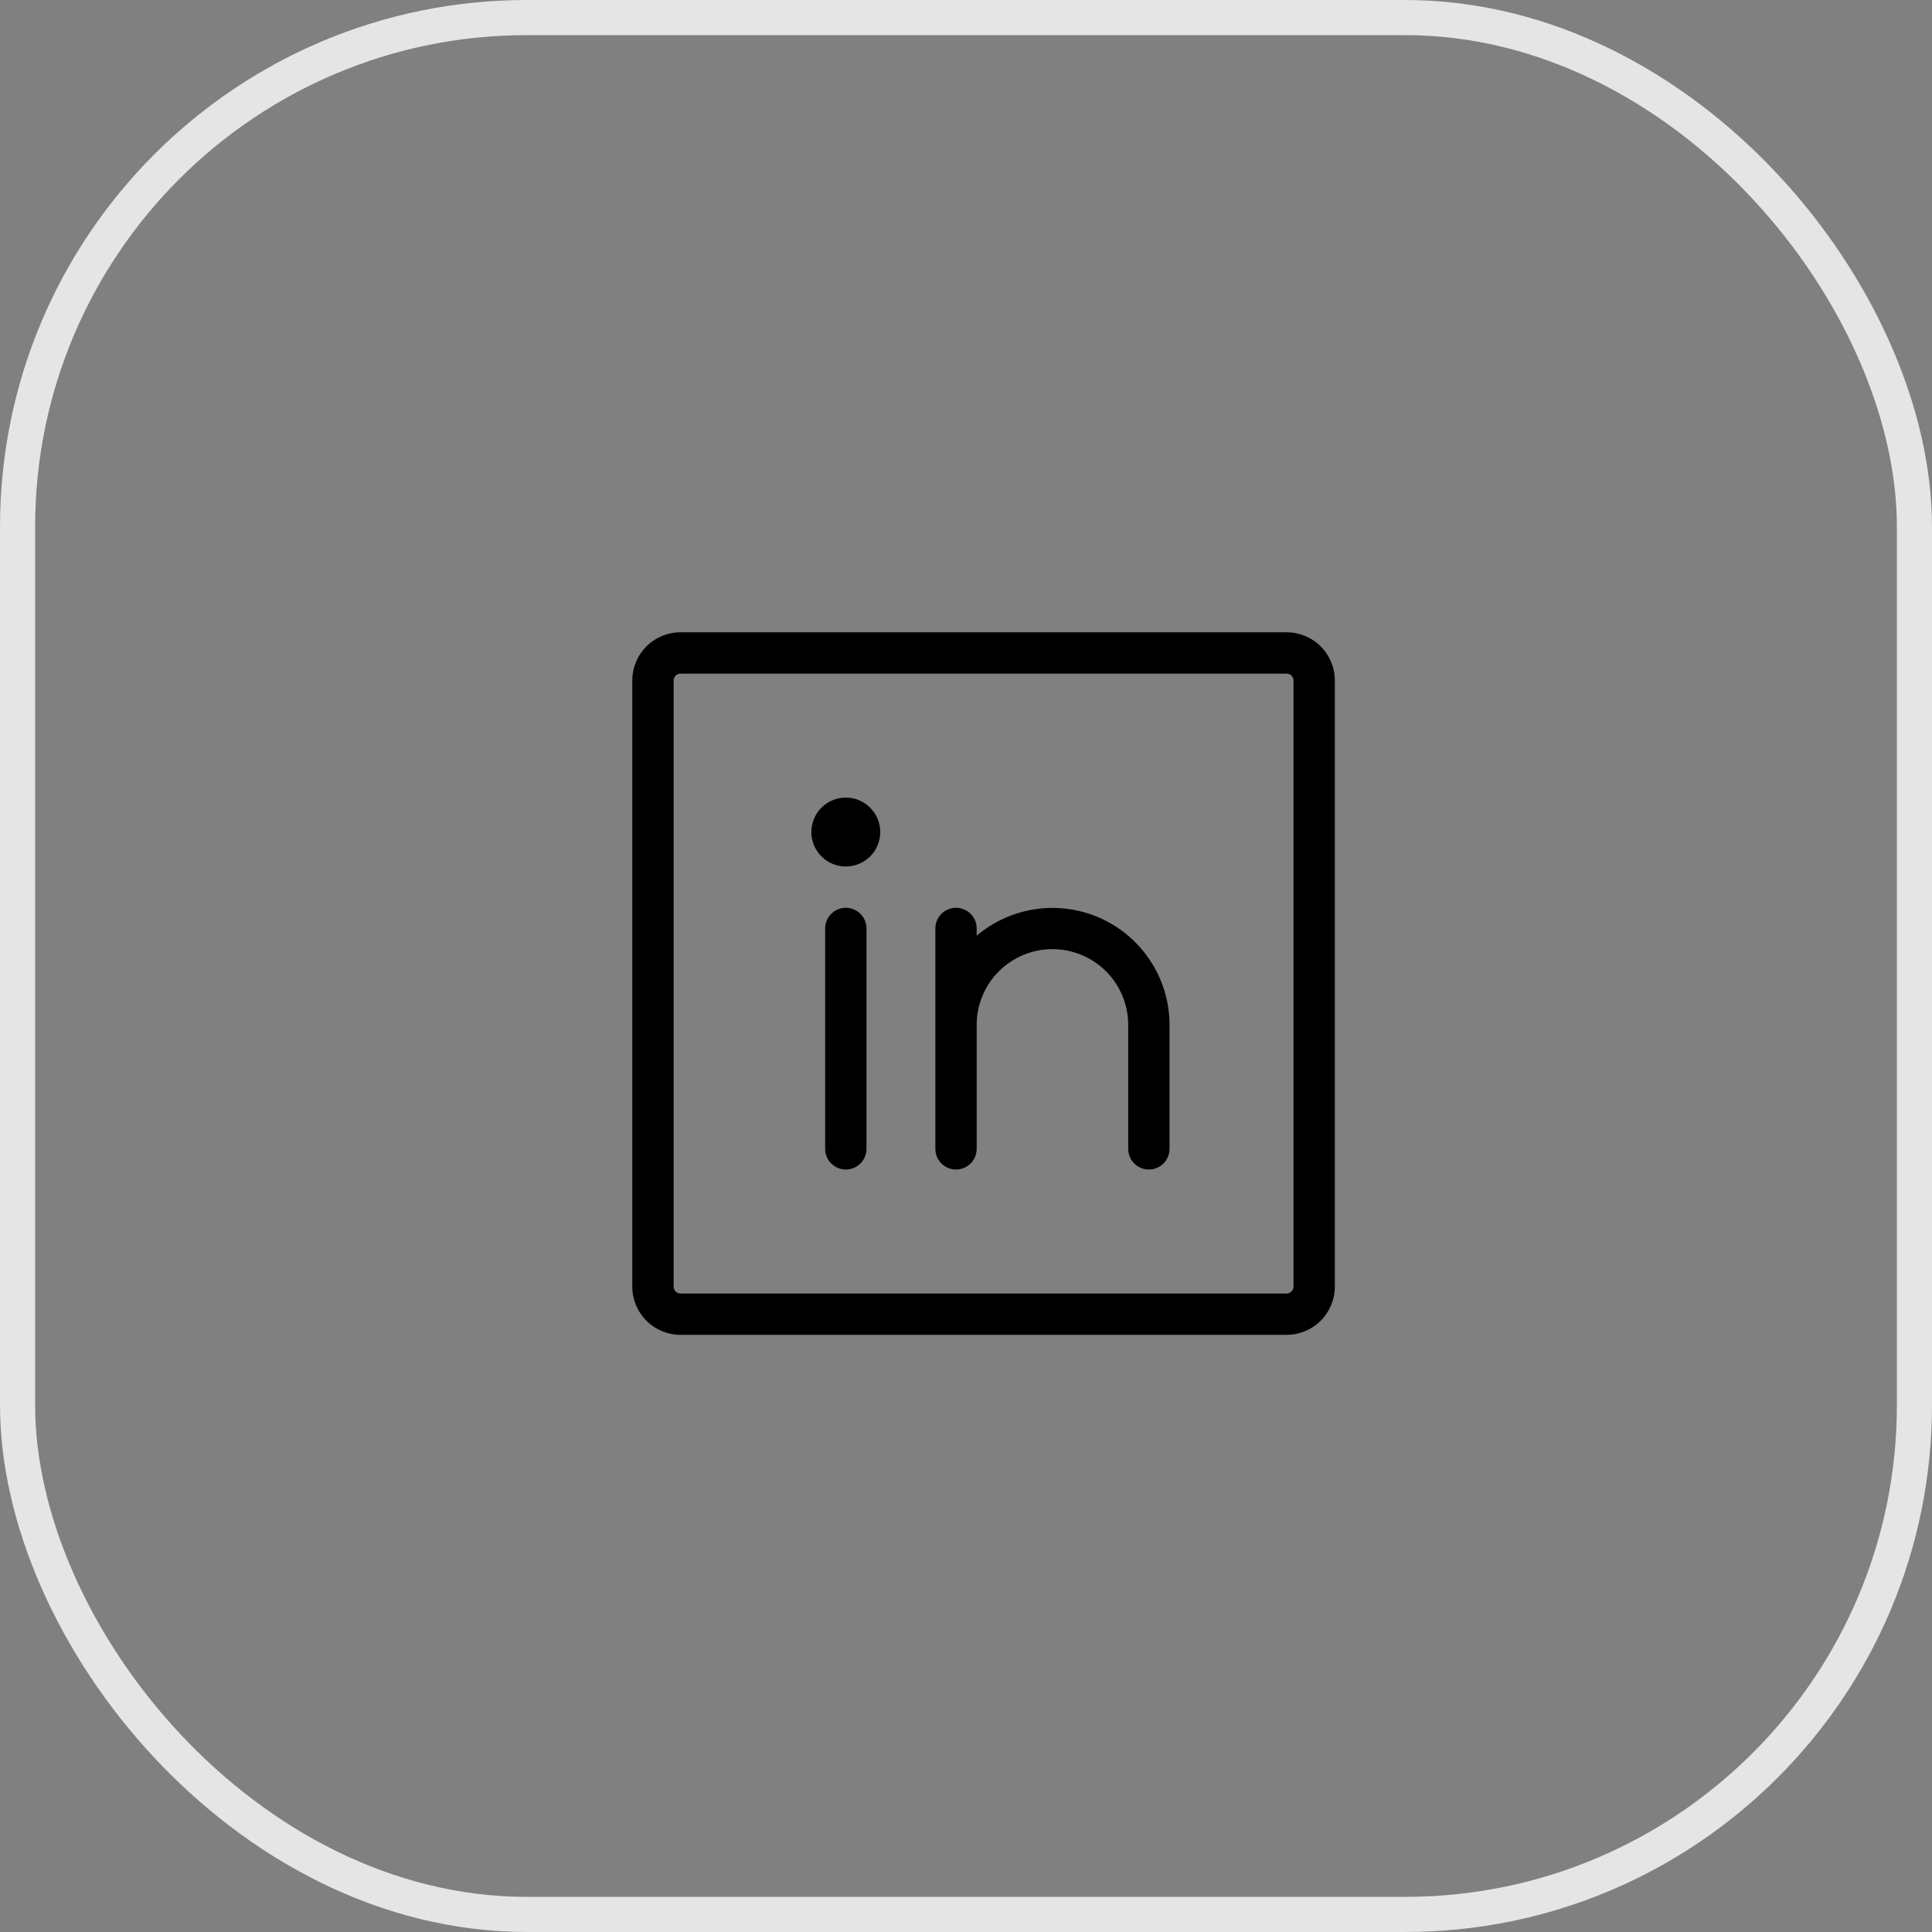
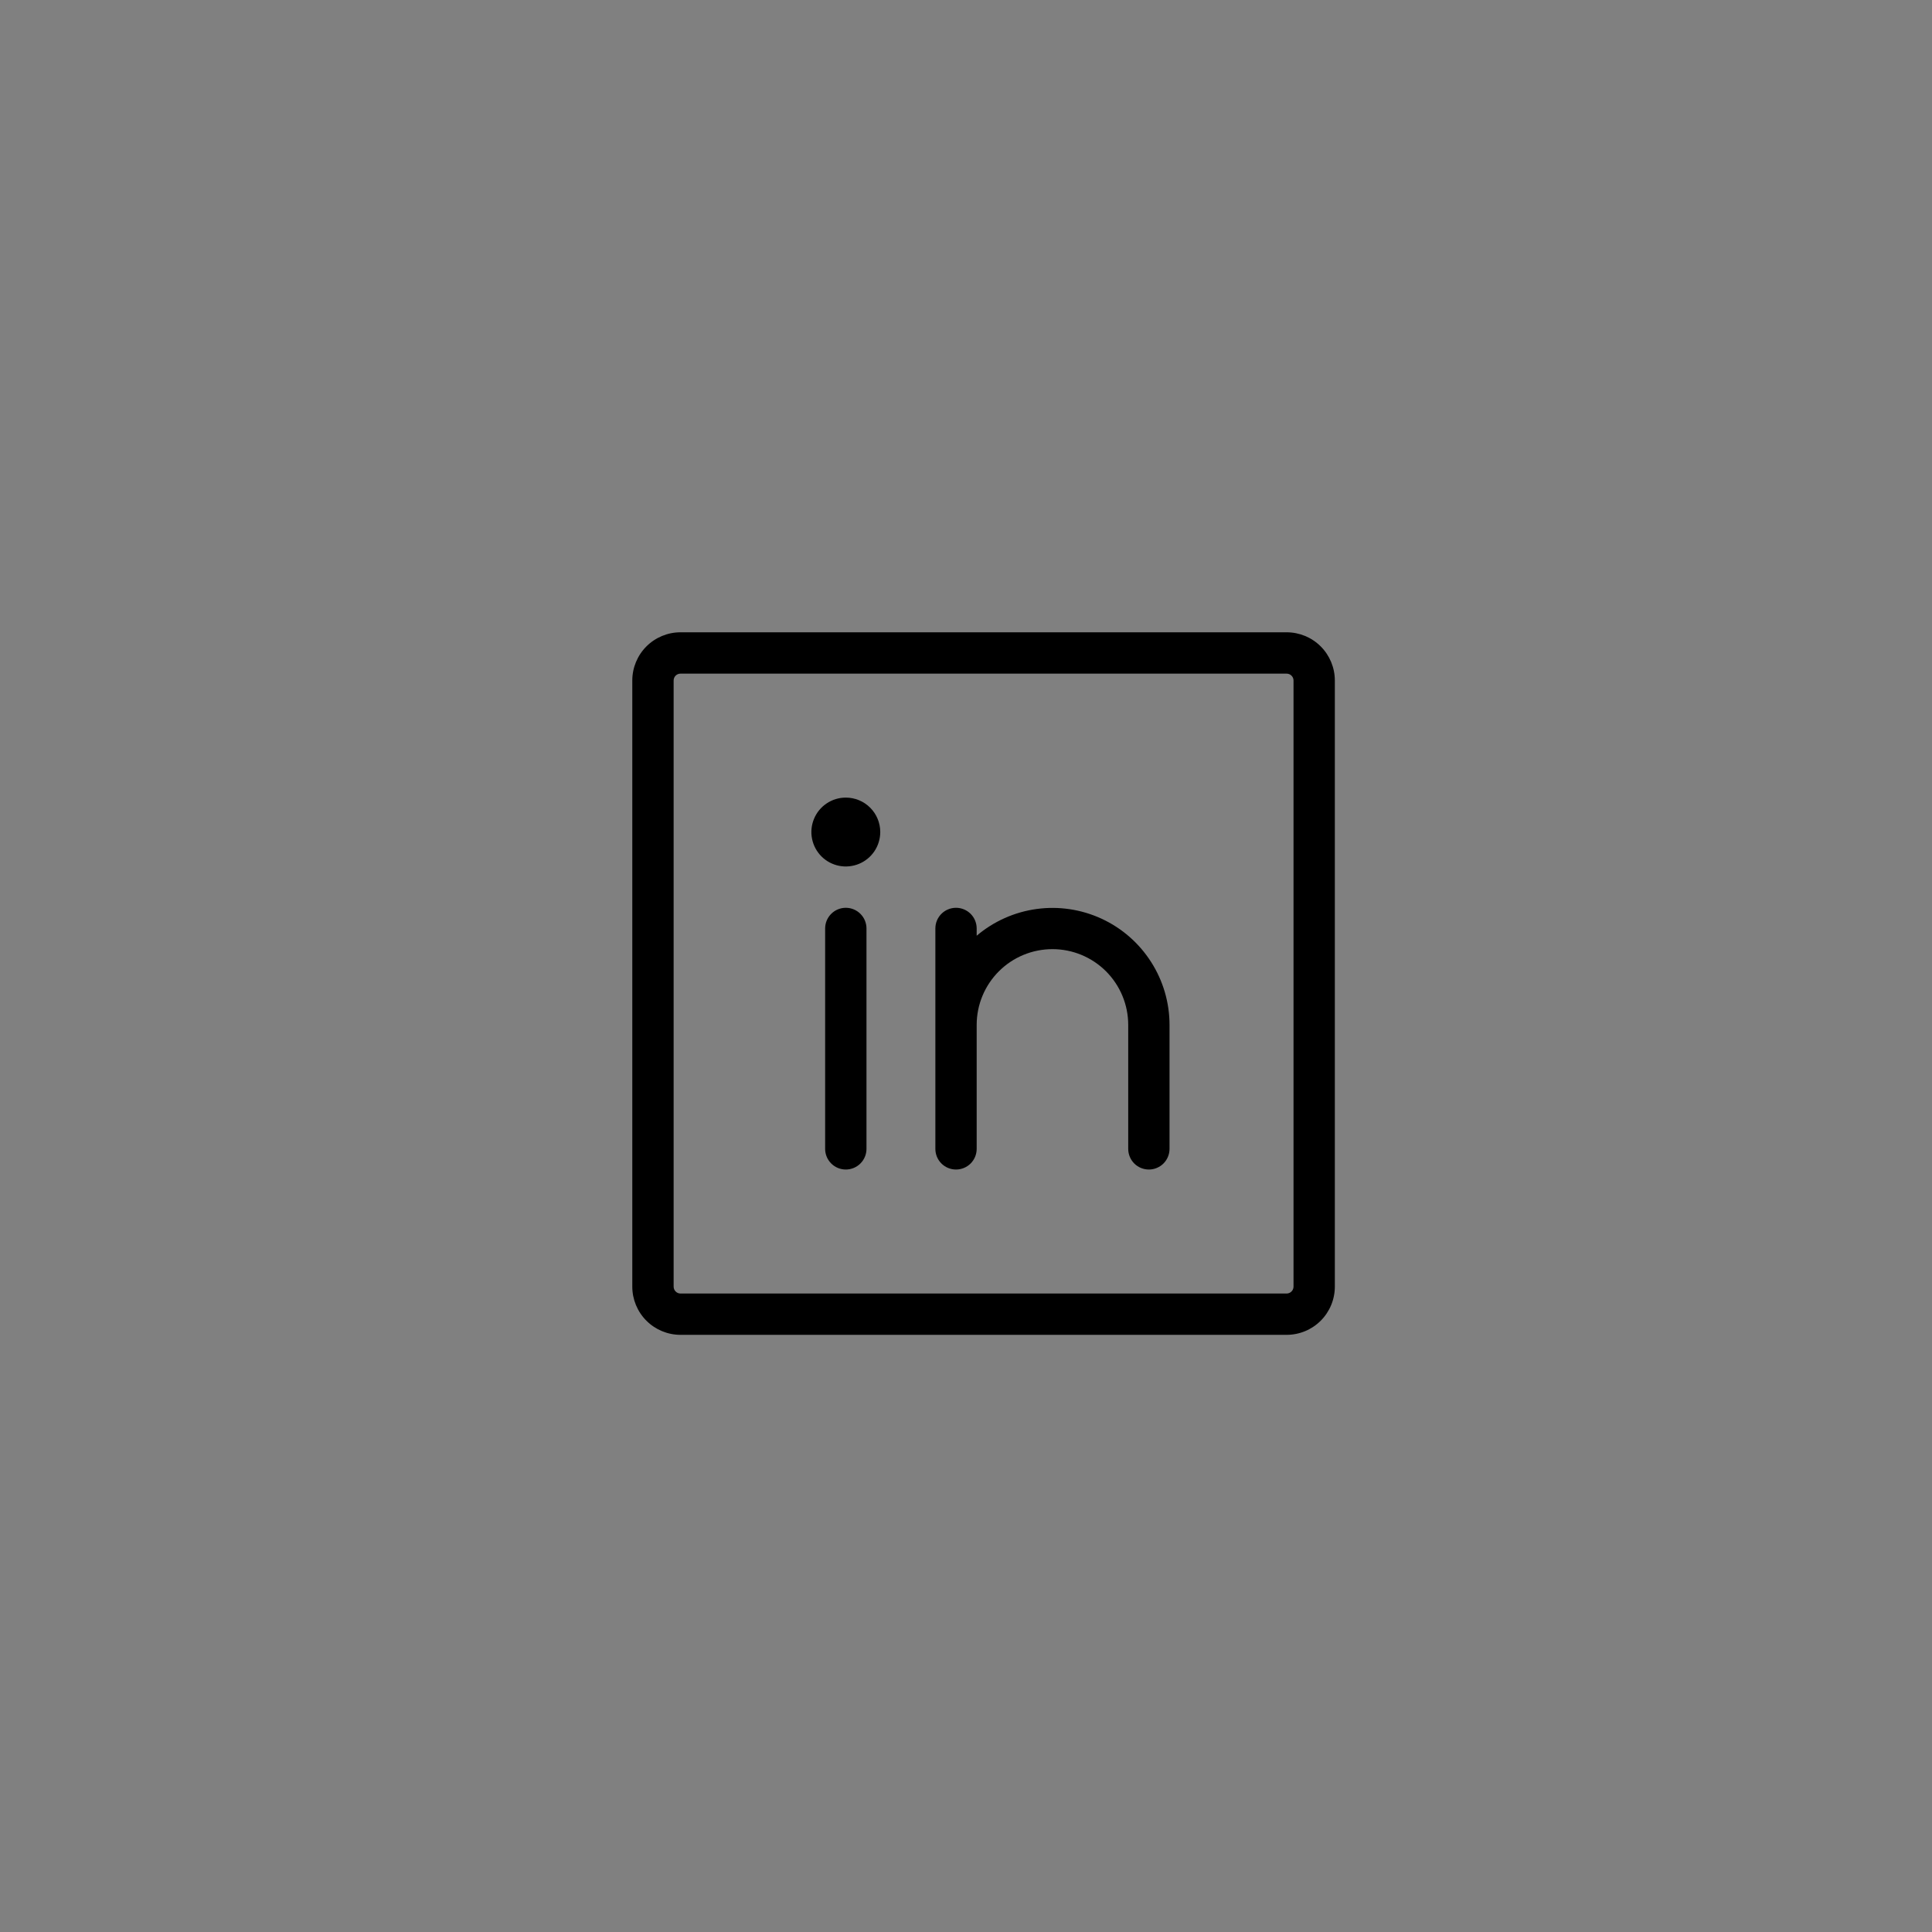
<svg xmlns="http://www.w3.org/2000/svg" width="55" height="55" viewBox="0 0 55 55" fill="none">
  <rect x="0" y="0" width="55" height="55" fill="#808080" stroke="none" />
  <g id="Group 43142">
    <path id="Vector" d="M36.627 18H19.372C19.009 18 18.659 18.145 18.402 18.402C18.145 18.659 18 19.009 18 19.372V36.627C18 36.992 18.145 37.341 18.402 37.598C18.659 37.855 19.009 38 19.372 38H36.627C36.992 38 37.341 37.855 37.598 37.598C37.855 37.341 38 36.992 38 36.627V19.372C38 19.009 37.855 18.659 37.598 18.402C37.341 18.145 36.992 18 36.627 18ZM36.824 36.627C36.824 36.679 36.803 36.729 36.766 36.766C36.729 36.803 36.679 36.824 36.627 36.824H19.372C19.32 36.824 19.271 36.803 19.234 36.766C19.197 36.729 19.177 36.679 19.177 36.627V19.372C19.177 19.32 19.197 19.271 19.234 19.234C19.271 19.197 19.32 19.177 19.372 19.177H36.627C36.679 19.177 36.729 19.197 36.766 19.234C36.803 19.271 36.824 19.32 36.824 19.372V36.627ZM24.667 26.431V32.706C24.667 32.862 24.605 33.011 24.494 33.122C24.384 33.232 24.234 33.294 24.078 33.294C23.922 33.294 23.773 33.232 23.663 33.122C23.552 33.011 23.49 32.862 23.49 32.706V26.431C23.49 26.275 23.552 26.126 23.663 26.015C23.773 25.905 23.922 25.843 24.078 25.843C24.234 25.843 24.384 25.905 24.494 26.015C24.605 26.126 24.667 26.275 24.667 26.431ZM33.294 29.177V32.706C33.294 32.862 33.232 33.011 33.122 33.122C33.011 33.232 32.862 33.294 32.706 33.294C32.55 33.294 32.4 33.232 32.29 33.122C32.18 33.011 32.118 32.862 32.118 32.706V29.177C32.118 28.604 31.89 28.056 31.486 27.651C31.081 27.247 30.533 27.02 29.961 27.02C29.389 27.02 28.84 27.247 28.436 27.651C28.031 28.056 27.804 28.604 27.804 29.177V32.706C27.804 32.862 27.742 33.011 27.632 33.122C27.521 33.232 27.372 33.294 27.216 33.294C27.06 33.294 26.91 33.232 26.8 33.122C26.689 33.011 26.628 32.862 26.628 32.706V26.431C26.628 26.275 26.689 26.126 26.8 26.015C26.91 25.905 27.06 25.843 27.216 25.843C27.372 25.843 27.521 25.905 27.632 26.015C27.742 26.126 27.804 26.275 27.804 26.431V26.638C28.289 26.227 28.881 25.963 29.511 25.877C30.141 25.791 30.782 25.887 31.36 26.154C31.937 26.421 32.425 26.847 32.768 27.383C33.111 27.918 33.294 28.541 33.294 29.177ZM25.059 23.686C25.059 23.88 25.001 24.07 24.894 24.231C24.786 24.392 24.633 24.518 24.454 24.592C24.274 24.666 24.077 24.686 23.887 24.648C23.697 24.61 23.522 24.517 23.385 24.38C23.248 24.242 23.155 24.068 23.117 23.878C23.079 23.687 23.099 23.49 23.173 23.311C23.247 23.132 23.372 22.979 23.534 22.871C23.695 22.763 23.884 22.706 24.078 22.706C24.338 22.706 24.588 22.809 24.772 22.993C24.956 23.177 25.059 23.426 25.059 23.686Z" fill="black" />
-     <rect id="Rectangle 5222" x="0.5" y="0.5" width="54" height="54" rx="14.5" stroke="#EBEBEB" stroke-opacity="0.933" />
  </g>
</svg>